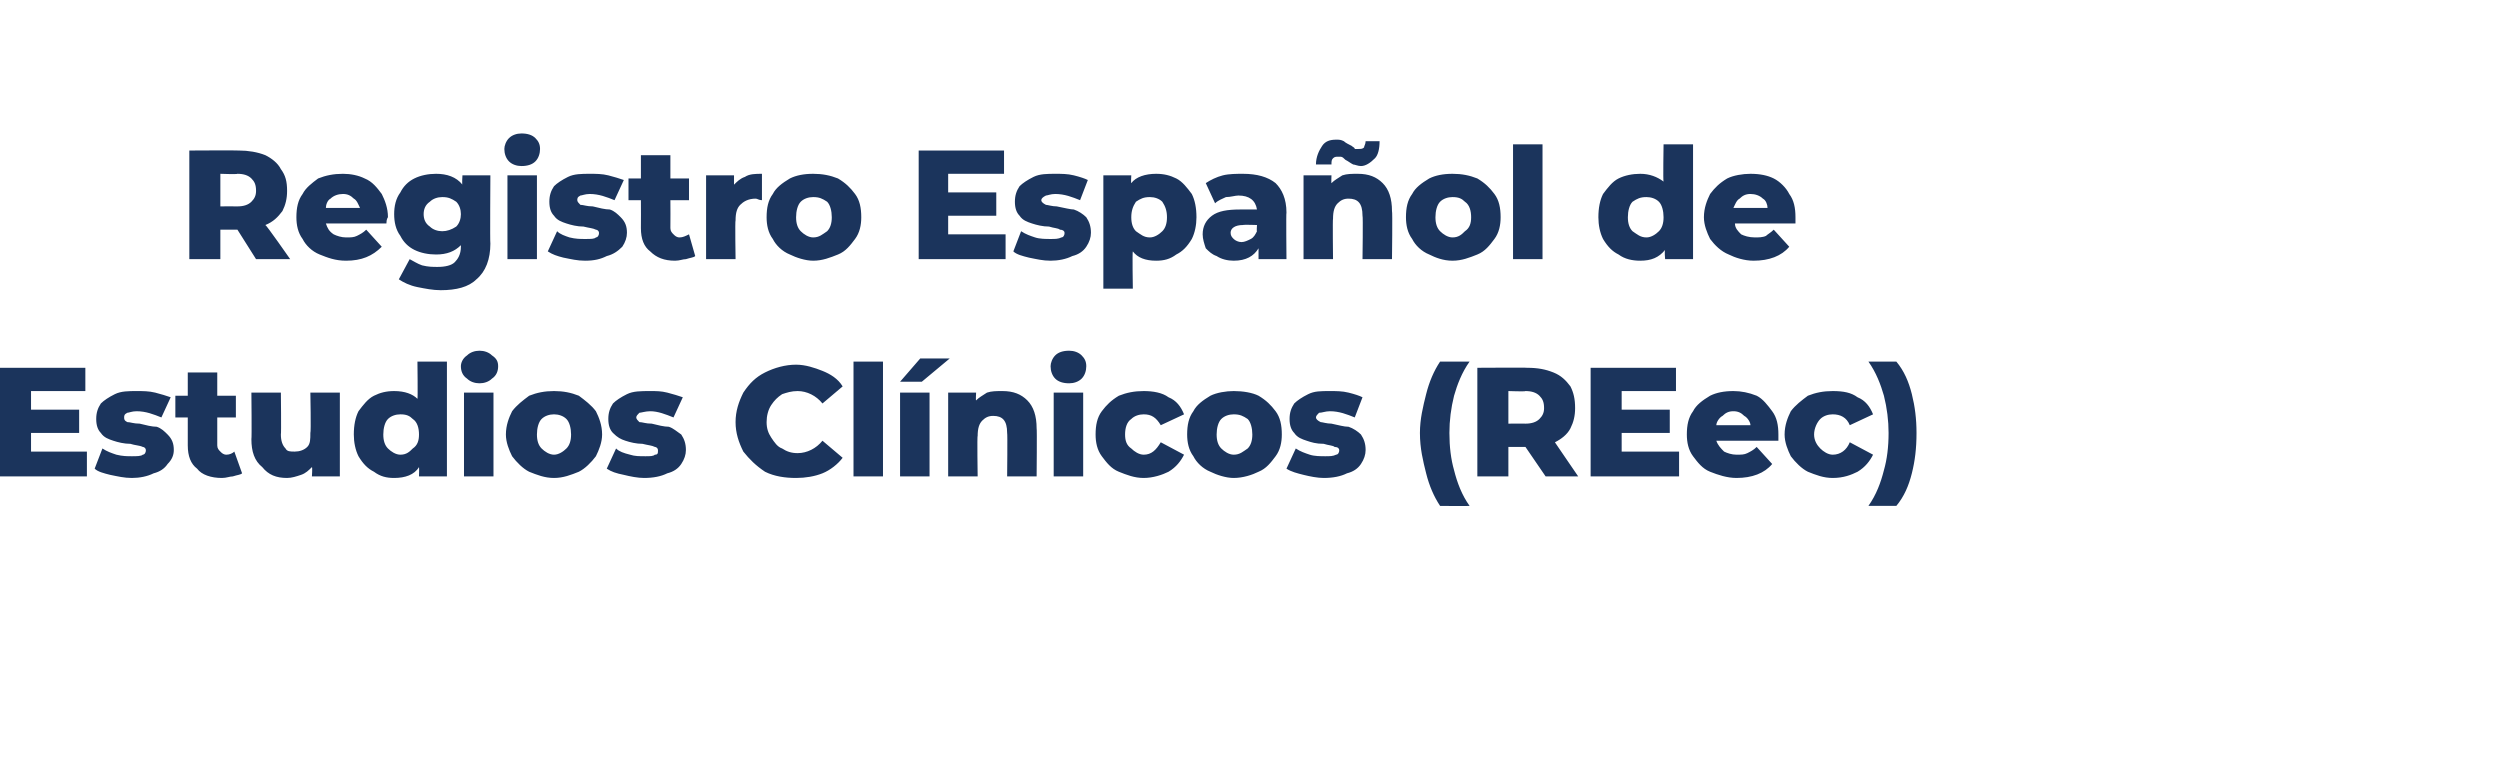
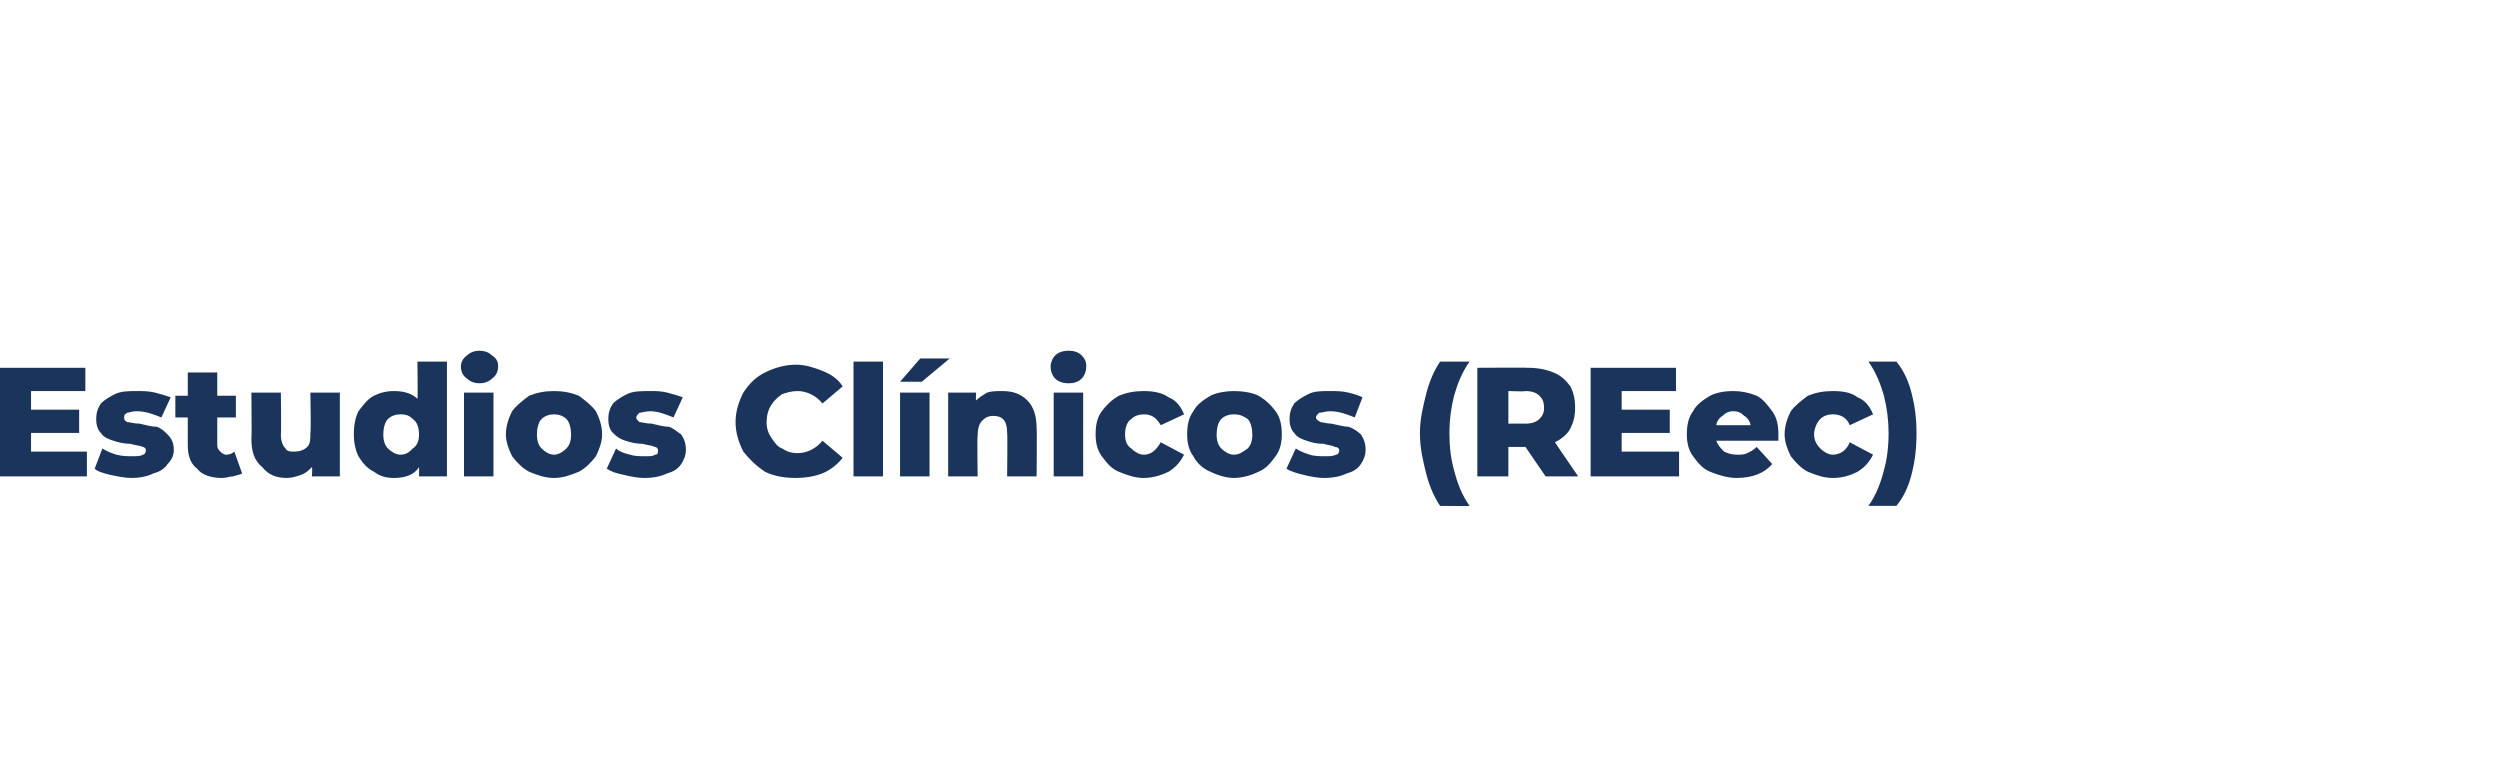
<svg xmlns="http://www.w3.org/2000/svg" xmlns:xlink="http://www.w3.org/1999/xlink" version="1.1" width="161.1px" height="50.5px" viewBox="0 -7 161.1 50.5" style="top:-7px">
  <desc> </desc>
  <defs />
  <g id="Polygon93721">
    <path d="M 5.6 22.1 L 5.6 23.7 L 0 23.7 L 0 16.7 L 5.5 16.7 L 5.5 18.2 L 2 18.2 L 2 19.4 L 5.1 19.4 L 5.1 20.9 L 2 20.9 L 2 22.1 L 5.6 22.1 Z M 8.5 23.8 C 8 23.8 7.6 23.7 7.1 23.6 C 6.7 23.5 6.3 23.4 6.1 23.2 C 6.1 23.2 6.6 21.9 6.6 21.9 C 6.9 22.1 7.2 22.2 7.5 22.3 C 7.9 22.4 8.2 22.4 8.5 22.4 C 8.8 22.4 9.1 22.4 9.2 22.3 C 9.3 22.3 9.4 22.2 9.4 22 C 9.4 21.9 9.3 21.8 9.2 21.8 C 9 21.7 8.7 21.7 8.4 21.6 C 8 21.6 7.6 21.5 7.3 21.4 C 7 21.3 6.7 21.2 6.5 20.9 C 6.3 20.7 6.2 20.4 6.2 20 C 6.2 19.6 6.3 19.3 6.5 19 C 6.7 18.8 7 18.6 7.4 18.4 C 7.8 18.2 8.3 18.2 8.8 18.2 C 9.2 18.2 9.6 18.2 10 18.3 C 10.4 18.4 10.7 18.5 11 18.6 C 11 18.6 10.4 19.9 10.4 19.9 C 9.9 19.7 9.4 19.5 8.8 19.5 C 8.5 19.5 8.3 19.6 8.2 19.6 C 8 19.7 8 19.8 8 19.9 C 8 20 8 20.1 8.2 20.2 C 8.4 20.2 8.6 20.3 9 20.3 C 9.4 20.4 9.8 20.5 10.1 20.5 C 10.4 20.6 10.6 20.8 10.8 21 C 11.1 21.3 11.2 21.6 11.2 22 C 11.2 22.3 11.1 22.6 10.8 22.9 C 10.6 23.2 10.3 23.4 9.9 23.5 C 9.5 23.7 9 23.8 8.5 23.8 C 8.5 23.8 8.5 23.8 8.5 23.8 Z M 15.6 23.5 C 15.5 23.6 15.3 23.6 15 23.7 C 14.8 23.7 14.6 23.8 14.3 23.8 C 13.6 23.8 13 23.6 12.7 23.2 C 12.3 22.9 12.1 22.4 12.1 21.7 C 12.1 21.7 12.1 19.9 12.1 19.9 L 11.3 19.9 L 11.3 18.5 L 12.1 18.5 L 12.1 17 L 14 17 L 14 18.5 L 15.2 18.5 L 15.2 19.9 L 14 19.9 C 14 19.9 14 21.68 14 21.7 C 14 21.9 14.1 22 14.2 22.1 C 14.3 22.2 14.4 22.3 14.6 22.3 C 14.8 22.3 15 22.2 15.1 22.1 C 15.1 22.1 15.6 23.5 15.6 23.5 Z M 21.9 18.3 L 21.9 23.7 L 20.1 23.7 C 20.1 23.7 20.14 23.1 20.1 23.1 C 19.9 23.3 19.7 23.5 19.4 23.6 C 19.1 23.7 18.8 23.8 18.5 23.8 C 17.8 23.8 17.3 23.6 16.9 23.1 C 16.4 22.7 16.2 22.1 16.2 21.3 C 16.23 21.29 16.2 18.3 16.2 18.3 L 18.1 18.3 C 18.1 18.3 18.13 20.98 18.1 21 C 18.1 21.4 18.2 21.7 18.4 21.9 C 18.5 22.1 18.7 22.1 19 22.1 C 19.3 22.1 19.6 22 19.8 21.8 C 20 21.6 20 21.3 20 20.9 C 20.05 20.87 20 18.3 20 18.3 L 21.9 18.3 Z M 28.8 16.3 L 28.8 23.7 L 27 23.7 C 27 23.7 27.02 23.14 27 23.1 C 26.7 23.6 26.1 23.8 25.4 23.8 C 24.9 23.8 24.5 23.7 24.1 23.4 C 23.7 23.2 23.4 22.9 23.1 22.4 C 22.9 22 22.8 21.5 22.8 21 C 22.8 20.4 22.9 19.9 23.1 19.5 C 23.4 19.1 23.7 18.7 24.1 18.5 C 24.5 18.3 24.9 18.2 25.4 18.2 C 26.1 18.2 26.6 18.4 26.9 18.7 C 26.93 18.73 26.9 16.3 26.9 16.3 L 28.8 16.3 Z M 25.8 22.3 C 26.2 22.3 26.4 22.1 26.6 21.9 C 26.9 21.7 27 21.4 27 21 C 27 20.6 26.9 20.2 26.6 20 C 26.4 19.8 26.2 19.7 25.8 19.7 C 25.5 19.7 25.2 19.8 25 20 C 24.8 20.2 24.7 20.6 24.7 21 C 24.7 21.4 24.8 21.7 25 21.9 C 25.2 22.1 25.5 22.3 25.8 22.3 C 25.8 22.3 25.8 22.3 25.8 22.3 Z M 29.9 18.3 L 31.8 18.3 L 31.8 23.7 L 29.9 23.7 L 29.9 18.3 Z M 30.9 17.7 C 30.6 17.7 30.3 17.6 30.1 17.4 C 29.8 17.2 29.7 16.9 29.7 16.6 C 29.7 16.4 29.8 16.1 30.1 15.9 C 30.3 15.7 30.6 15.6 30.9 15.6 C 31.2 15.6 31.5 15.7 31.7 15.9 C 32 16.1 32.1 16.3 32.1 16.6 C 32.1 16.9 32 17.2 31.7 17.4 C 31.5 17.6 31.2 17.7 30.9 17.7 C 30.9 17.7 30.9 17.7 30.9 17.7 Z M 35.7 23.8 C 35.1 23.8 34.6 23.6 34.1 23.4 C 33.7 23.2 33.3 22.8 33 22.4 C 32.8 22 32.6 21.5 32.6 21 C 32.6 20.4 32.8 19.9 33 19.5 C 33.3 19.1 33.7 18.8 34.1 18.5 C 34.6 18.3 35.1 18.2 35.7 18.2 C 36.3 18.2 36.8 18.3 37.3 18.5 C 37.7 18.8 38.1 19.1 38.4 19.5 C 38.6 19.9 38.8 20.4 38.8 21 C 38.8 21.5 38.6 22 38.4 22.4 C 38.1 22.8 37.7 23.2 37.3 23.4 C 36.8 23.6 36.3 23.8 35.7 23.8 C 35.7 23.8 35.7 23.8 35.7 23.8 Z M 35.7 22.3 C 36 22.3 36.3 22.1 36.5 21.9 C 36.7 21.7 36.8 21.4 36.8 21 C 36.8 20.6 36.7 20.2 36.5 20 C 36.3 19.8 36 19.7 35.7 19.7 C 35.4 19.7 35.1 19.8 34.9 20 C 34.7 20.2 34.6 20.6 34.6 21 C 34.6 21.4 34.7 21.7 34.9 21.9 C 35.1 22.1 35.4 22.3 35.7 22.3 C 35.7 22.3 35.7 22.3 35.7 22.3 Z M 41.5 23.8 C 41.1 23.8 40.6 23.7 40.2 23.6 C 39.7 23.5 39.4 23.4 39.1 23.2 C 39.1 23.2 39.7 21.9 39.7 21.9 C 39.9 22.1 40.2 22.2 40.6 22.3 C 40.9 22.4 41.2 22.4 41.6 22.4 C 41.9 22.4 42.1 22.4 42.2 22.3 C 42.4 22.3 42.4 22.2 42.4 22 C 42.4 21.9 42.3 21.8 42.2 21.8 C 42 21.7 41.8 21.7 41.4 21.6 C 41 21.6 40.6 21.5 40.3 21.4 C 40 21.3 39.8 21.2 39.5 20.9 C 39.3 20.7 39.2 20.4 39.2 20 C 39.2 19.6 39.3 19.3 39.5 19 C 39.7 18.8 40 18.6 40.4 18.4 C 40.8 18.2 41.3 18.2 41.9 18.2 C 42.3 18.2 42.6 18.2 43 18.3 C 43.4 18.4 43.7 18.5 44 18.6 C 44 18.6 43.4 19.9 43.4 19.9 C 42.9 19.7 42.4 19.5 41.9 19.5 C 41.6 19.5 41.3 19.6 41.2 19.6 C 41.1 19.7 41 19.8 41 19.9 C 41 20 41.1 20.1 41.2 20.2 C 41.4 20.2 41.6 20.3 42 20.3 C 42.4 20.4 42.8 20.5 43.1 20.5 C 43.4 20.6 43.6 20.8 43.9 21 C 44.1 21.3 44.2 21.6 44.2 22 C 44.2 22.3 44.1 22.6 43.9 22.9 C 43.7 23.2 43.4 23.4 43 23.5 C 42.6 23.7 42.1 23.8 41.5 23.8 C 41.5 23.8 41.5 23.8 41.5 23.8 Z M 51.3 23.8 C 50.6 23.8 49.9 23.7 49.3 23.4 C 48.7 23 48.3 22.6 47.9 22.1 C 47.6 21.5 47.4 20.9 47.4 20.2 C 47.4 19.5 47.6 18.9 47.9 18.3 C 48.3 17.7 48.7 17.3 49.3 17 C 49.9 16.7 50.6 16.5 51.3 16.5 C 51.9 16.5 52.5 16.7 53 16.9 C 53.5 17.1 54 17.4 54.3 17.9 C 54.3 17.9 53 19 53 19 C 52.6 18.5 52 18.2 51.4 18.2 C 51 18.2 50.7 18.3 50.4 18.4 C 50.1 18.6 49.9 18.8 49.7 19.1 C 49.5 19.4 49.4 19.8 49.4 20.2 C 49.4 20.6 49.5 20.9 49.7 21.2 C 49.9 21.5 50.1 21.8 50.4 21.9 C 50.7 22.1 51 22.2 51.4 22.2 C 52 22.2 52.6 21.9 53 21.4 C 53 21.4 54.3 22.5 54.3 22.5 C 54 22.9 53.5 23.3 53 23.5 C 52.5 23.7 51.9 23.8 51.3 23.8 C 51.3 23.8 51.3 23.8 51.3 23.8 Z M 55 16.3 L 56.9 16.3 L 56.9 23.7 L 55 23.7 L 55 16.3 Z M 58 18.3 L 59.9 18.3 L 59.9 23.7 L 58 23.7 L 58 18.3 Z M 59.3 16.1 L 61.2 16.1 L 59.4 17.6 L 58 17.6 L 59.3 16.1 Z M 64.6 18.2 C 65.3 18.2 65.8 18.4 66.2 18.8 C 66.6 19.2 66.8 19.8 66.8 20.6 C 66.83 20.58 66.8 23.7 66.8 23.7 L 64.9 23.7 C 64.9 23.7 64.93 20.89 64.9 20.9 C 64.9 20.1 64.6 19.8 64 19.8 C 63.7 19.8 63.5 19.9 63.3 20.1 C 63.1 20.3 63 20.6 63 21.1 C 62.96 21.06 63 23.7 63 23.7 L 61.1 23.7 L 61.1 18.3 L 62.9 18.3 C 62.9 18.3 62.87 18.85 62.9 18.8 C 63.1 18.6 63.3 18.5 63.6 18.3 C 63.9 18.2 64.2 18.2 64.6 18.2 C 64.6 18.2 64.6 18.2 64.6 18.2 Z M 67.9 18.3 L 69.8 18.3 L 69.8 23.7 L 67.9 23.7 L 67.9 18.3 Z M 68.9 17.7 C 68.5 17.7 68.2 17.6 68 17.4 C 67.8 17.2 67.7 16.9 67.7 16.6 C 67.7 16.4 67.8 16.1 68 15.9 C 68.2 15.7 68.5 15.6 68.9 15.6 C 69.2 15.6 69.5 15.7 69.7 15.9 C 69.9 16.1 70 16.3 70 16.6 C 70 16.9 69.9 17.2 69.7 17.4 C 69.5 17.6 69.2 17.7 68.9 17.7 C 68.9 17.7 68.9 17.7 68.9 17.7 Z M 73.7 23.8 C 73.1 23.8 72.6 23.6 72.1 23.4 C 71.6 23.2 71.3 22.8 71 22.4 C 70.7 22 70.6 21.5 70.6 21 C 70.6 20.4 70.7 19.9 71 19.5 C 71.3 19.1 71.6 18.8 72.1 18.5 C 72.6 18.3 73.1 18.2 73.7 18.2 C 74.3 18.2 74.9 18.3 75.3 18.6 C 75.8 18.8 76.1 19.2 76.3 19.7 C 76.3 19.7 74.8 20.4 74.8 20.4 C 74.5 19.9 74.2 19.7 73.7 19.7 C 73.4 19.7 73.1 19.8 72.9 20 C 72.6 20.2 72.5 20.6 72.5 21 C 72.5 21.4 72.6 21.7 72.9 21.9 C 73.1 22.1 73.4 22.3 73.7 22.3 C 74.2 22.3 74.5 22 74.8 21.5 C 74.8 21.5 76.3 22.3 76.3 22.3 C 76.1 22.7 75.8 23.1 75.3 23.4 C 74.9 23.6 74.3 23.8 73.7 23.8 C 73.7 23.8 73.7 23.8 73.7 23.8 Z M 79.5 23.8 C 79 23.8 78.4 23.6 78 23.4 C 77.5 23.2 77.1 22.8 76.9 22.4 C 76.6 22 76.5 21.5 76.5 21 C 76.5 20.4 76.6 19.9 76.9 19.5 C 77.1 19.1 77.5 18.8 78 18.5 C 78.4 18.3 79 18.2 79.5 18.2 C 80.1 18.2 80.7 18.3 81.1 18.5 C 81.6 18.8 81.9 19.1 82.2 19.5 C 82.5 19.9 82.6 20.4 82.6 21 C 82.6 21.5 82.5 22 82.2 22.4 C 81.9 22.8 81.6 23.2 81.1 23.4 C 80.7 23.6 80.1 23.8 79.5 23.8 C 79.5 23.8 79.5 23.8 79.5 23.8 Z M 79.5 22.3 C 79.9 22.3 80.1 22.1 80.4 21.9 C 80.6 21.7 80.7 21.4 80.7 21 C 80.7 20.6 80.6 20.2 80.4 20 C 80.1 19.8 79.9 19.7 79.5 19.7 C 79.2 19.7 78.9 19.8 78.7 20 C 78.5 20.2 78.4 20.6 78.4 21 C 78.4 21.4 78.5 21.7 78.7 21.9 C 78.9 22.1 79.2 22.3 79.5 22.3 C 79.5 22.3 79.5 22.3 79.5 22.3 Z M 85.3 23.8 C 84.9 23.8 84.4 23.7 84 23.6 C 83.6 23.5 83.2 23.4 82.9 23.2 C 82.9 23.2 83.5 21.9 83.5 21.9 C 83.8 22.1 84.1 22.2 84.4 22.3 C 84.7 22.4 85.1 22.4 85.4 22.4 C 85.7 22.4 85.9 22.4 86.1 22.3 C 86.2 22.3 86.3 22.2 86.3 22 C 86.3 21.9 86.2 21.8 86 21.8 C 85.9 21.7 85.6 21.7 85.3 21.6 C 84.8 21.6 84.5 21.5 84.2 21.4 C 83.9 21.3 83.6 21.2 83.4 20.9 C 83.2 20.7 83.1 20.4 83.1 20 C 83.1 19.6 83.2 19.3 83.4 19 C 83.6 18.8 83.9 18.6 84.3 18.4 C 84.7 18.2 85.1 18.2 85.7 18.2 C 86.1 18.2 86.5 18.2 86.9 18.3 C 87.3 18.4 87.6 18.5 87.8 18.6 C 87.8 18.6 87.3 19.9 87.3 19.9 C 86.8 19.7 86.3 19.5 85.7 19.5 C 85.4 19.5 85.2 19.6 85 19.6 C 84.9 19.7 84.8 19.8 84.8 19.9 C 84.8 20 84.9 20.1 85.1 20.2 C 85.2 20.2 85.5 20.3 85.8 20.3 C 86.3 20.4 86.6 20.5 86.9 20.5 C 87.2 20.6 87.5 20.8 87.7 21 C 87.9 21.3 88 21.6 88 22 C 88 22.3 87.9 22.6 87.7 22.9 C 87.5 23.2 87.2 23.4 86.8 23.5 C 86.4 23.7 85.9 23.8 85.3 23.8 C 85.3 23.8 85.3 23.8 85.3 23.8 Z M 92.8 25.6 C 92.4 25 92.1 24.3 91.9 23.5 C 91.7 22.7 91.5 21.9 91.5 20.9 C 91.5 20 91.7 19.2 91.9 18.4 C 92.1 17.6 92.4 16.9 92.8 16.3 C 92.8 16.3 94.7 16.3 94.7 16.3 C 94.2 17 93.9 17.8 93.7 18.5 C 93.5 19.3 93.4 20.1 93.4 20.9 C 93.4 21.8 93.5 22.6 93.7 23.3 C 93.9 24.1 94.2 24.9 94.7 25.6 C 94.66 25.62 92.8 25.6 92.8 25.6 C 92.8 25.6 92.84 25.62 92.8 25.6 Z M 98.3 21.8 L 97.2 21.8 L 97.2 23.7 L 95.2 23.7 L 95.2 16.7 C 95.2 16.7 98.44 16.68 98.4 16.7 C 99.1 16.7 99.6 16.8 100.1 17 C 100.6 17.2 100.9 17.5 101.2 17.9 C 101.4 18.3 101.5 18.7 101.5 19.3 C 101.5 19.8 101.4 20.2 101.2 20.6 C 101 21 100.6 21.3 100.2 21.5 C 100.18 21.48 101.7 23.7 101.7 23.7 L 99.6 23.7 L 98.3 21.8 Z M 99.5 19.3 C 99.5 18.9 99.4 18.7 99.2 18.5 C 99 18.3 98.7 18.2 98.3 18.2 C 98.32 18.24 97.2 18.2 97.2 18.2 L 97.2 20.3 C 97.2 20.3 98.32 20.29 98.3 20.3 C 98.7 20.3 99 20.2 99.2 20 C 99.4 19.8 99.5 19.6 99.5 19.3 C 99.5 19.3 99.5 19.3 99.5 19.3 Z M 108.2 22.1 L 108.2 23.7 L 102.5 23.7 L 102.5 16.7 L 108 16.7 L 108 18.2 L 104.5 18.2 L 104.5 19.4 L 107.6 19.4 L 107.6 20.9 L 104.5 20.9 L 104.5 22.1 L 108.2 22.1 Z M 114.6 21 C 114.6 21 114.6 21.1 114.6 21.4 C 114.6 21.4 110.6 21.4 110.6 21.4 C 110.7 21.7 110.9 21.9 111.1 22.1 C 111.3 22.2 111.6 22.3 111.9 22.3 C 112.2 22.3 112.4 22.3 112.6 22.2 C 112.8 22.1 113 22 113.2 21.8 C 113.2 21.8 114.2 22.9 114.2 22.9 C 113.7 23.5 112.9 23.8 111.9 23.8 C 111.3 23.8 110.7 23.6 110.2 23.4 C 109.7 23.2 109.4 22.8 109.1 22.4 C 108.8 22 108.7 21.5 108.7 21 C 108.7 20.4 108.8 19.9 109.1 19.5 C 109.3 19.1 109.7 18.8 110.2 18.5 C 110.6 18.3 111.1 18.2 111.7 18.2 C 112.2 18.2 112.7 18.3 113.2 18.5 C 113.6 18.7 113.9 19.1 114.2 19.5 C 114.5 19.9 114.6 20.4 114.6 21 C 114.6 21 114.6 21 114.6 21 Z M 111.7 19.5 C 111.4 19.5 111.2 19.6 111 19.8 C 110.8 19.9 110.6 20.2 110.6 20.4 C 110.6 20.4 112.8 20.4 112.8 20.4 C 112.8 20.2 112.6 19.9 112.4 19.8 C 112.2 19.6 112 19.5 111.7 19.5 C 111.7 19.5 111.7 19.5 111.7 19.5 Z M 118.1 23.8 C 117.5 23.8 117 23.6 116.5 23.4 C 116.1 23.2 115.7 22.8 115.4 22.4 C 115.2 22 115 21.5 115 21 C 115 20.4 115.2 19.9 115.4 19.5 C 115.7 19.1 116.1 18.8 116.5 18.5 C 117 18.3 117.5 18.2 118.1 18.2 C 118.8 18.2 119.3 18.3 119.7 18.6 C 120.2 18.8 120.5 19.2 120.7 19.7 C 120.7 19.7 119.2 20.4 119.2 20.4 C 119 19.9 118.6 19.7 118.1 19.7 C 117.8 19.7 117.5 19.8 117.3 20 C 117.1 20.2 116.9 20.6 116.9 21 C 116.9 21.4 117.1 21.7 117.3 21.9 C 117.5 22.1 117.8 22.3 118.1 22.3 C 118.6 22.3 119 22 119.2 21.5 C 119.2 21.5 120.7 22.3 120.7 22.3 C 120.5 22.7 120.2 23.1 119.7 23.4 C 119.3 23.6 118.8 23.8 118.1 23.8 C 118.1 23.8 118.1 23.8 118.1 23.8 Z M 120.4 25.6 C 120.9 24.9 121.2 24.1 121.4 23.3 C 121.6 22.6 121.7 21.8 121.7 20.9 C 121.7 20.1 121.6 19.3 121.4 18.5 C 121.2 17.8 120.9 17 120.4 16.3 C 120.4 16.3 122.2 16.3 122.2 16.3 C 122.7 16.9 123 17.6 123.2 18.4 C 123.4 19.2 123.5 20 123.5 20.9 C 123.5 21.9 123.4 22.7 123.2 23.5 C 123 24.3 122.7 25 122.2 25.6 C 122.2 25.6 120.4 25.6 120.4 25.6 Z " stroke="none" fill="#1b345c" />
    <a xlink:href="http://" xlink:show="new" xlink:title="Registro Español de Estudios Clínicos (REec)">
-       <rect style="fill:transparent;" x="-1" y="15" width="125" height="11" />
-     </a>
+       </a>
  </g>
  <g id="Polygon93723">
-     <path d="M 15.3 7.8 L 14.2 7.8 L 14.2 9.7 L 12.2 9.7 L 12.2 2.7 C 12.2 2.7 15.41 2.68 15.4 2.7 C 16 2.7 16.6 2.8 17.1 3 C 17.5 3.2 17.9 3.5 18.1 3.9 C 18.4 4.3 18.5 4.7 18.5 5.3 C 18.5 5.8 18.4 6.2 18.2 6.6 C 17.9 7 17.6 7.3 17.1 7.5 C 17.15 7.48 18.7 9.7 18.7 9.7 L 16.5 9.7 L 15.3 7.8 Z M 16.5 5.3 C 16.5 4.9 16.4 4.7 16.2 4.5 C 16 4.3 15.7 4.2 15.3 4.2 C 15.29 4.24 14.2 4.2 14.2 4.2 L 14.2 6.3 C 14.2 6.3 15.29 6.29 15.3 6.3 C 15.7 6.3 16 6.2 16.2 6 C 16.4 5.8 16.5 5.6 16.5 5.3 C 16.5 5.3 16.5 5.3 16.5 5.3 Z M 25 7 C 25 7 24.9 7.1 24.9 7.4 C 24.9 7.4 21 7.4 21 7.4 C 21.1 7.7 21.2 7.9 21.5 8.1 C 21.7 8.2 22 8.3 22.3 8.3 C 22.6 8.3 22.8 8.3 23 8.2 C 23.2 8.1 23.4 8 23.6 7.8 C 23.6 7.8 24.6 8.9 24.6 8.9 C 24 9.5 23.3 9.8 22.3 9.8 C 21.6 9.8 21.1 9.6 20.6 9.4 C 20.1 9.2 19.7 8.8 19.5 8.4 C 19.2 8 19.1 7.5 19.1 7 C 19.1 6.4 19.2 5.9 19.5 5.5 C 19.7 5.1 20.1 4.8 20.5 4.5 C 21 4.3 21.5 4.2 22.1 4.2 C 22.6 4.2 23.1 4.3 23.5 4.5 C 24 4.7 24.3 5.1 24.6 5.5 C 24.8 5.9 25 6.4 25 7 C 25 7 25 7 25 7 Z M 22.1 5.5 C 21.8 5.5 21.5 5.6 21.3 5.8 C 21.1 5.9 21 6.2 21 6.4 C 21 6.4 23.2 6.4 23.2 6.4 C 23.1 6.2 23 5.9 22.8 5.8 C 22.6 5.6 22.4 5.5 22.1 5.5 C 22.1 5.5 22.1 5.5 22.1 5.5 Z M 31.6 4.3 C 31.6 4.3 31.57 8.69 31.6 8.7 C 31.6 9.7 31.3 10.5 30.7 11 C 30.2 11.5 29.4 11.7 28.4 11.7 C 27.9 11.7 27.4 11.6 26.9 11.5 C 26.4 11.4 26 11.2 25.7 11 C 25.7 11 26.4 9.7 26.4 9.7 C 26.6 9.8 26.9 10 27.2 10.1 C 27.6 10.2 27.9 10.2 28.2 10.2 C 28.7 10.2 29.1 10.1 29.3 9.9 C 29.5 9.7 29.7 9.4 29.7 8.9 C 29.7 8.9 29.7 8.8 29.7 8.8 C 29.3 9.2 28.8 9.4 28.1 9.4 C 27.6 9.4 27.1 9.3 26.7 9.1 C 26.3 8.9 26 8.6 25.8 8.2 C 25.5 7.8 25.4 7.3 25.4 6.8 C 25.4 6.3 25.5 5.8 25.8 5.4 C 26 5 26.3 4.7 26.7 4.5 C 27.1 4.3 27.6 4.2 28.1 4.2 C 28.8 4.2 29.4 4.4 29.8 4.9 C 29.76 4.92 29.8 4.3 29.8 4.3 L 31.6 4.3 Z M 28.5 7.9 C 28.8 7.9 29.1 7.8 29.4 7.6 C 29.6 7.4 29.7 7.1 29.7 6.8 C 29.7 6.5 29.6 6.2 29.4 6 C 29.1 5.8 28.9 5.7 28.5 5.7 C 28.2 5.7 27.9 5.8 27.7 6 C 27.4 6.2 27.3 6.5 27.3 6.8 C 27.3 7.1 27.4 7.4 27.7 7.6 C 27.9 7.8 28.2 7.9 28.5 7.9 C 28.5 7.9 28.5 7.9 28.5 7.9 Z M 32.7 4.3 L 34.6 4.3 L 34.6 9.7 L 32.7 9.7 L 32.7 4.3 Z M 33.6 3.7 C 33.3 3.7 33 3.6 32.8 3.4 C 32.6 3.2 32.5 2.9 32.5 2.6 C 32.5 2.4 32.6 2.1 32.8 1.9 C 33 1.7 33.3 1.6 33.6 1.6 C 34 1.6 34.3 1.7 34.5 1.9 C 34.7 2.1 34.8 2.3 34.8 2.6 C 34.8 2.9 34.7 3.2 34.5 3.4 C 34.3 3.6 34 3.7 33.6 3.7 C 33.6 3.7 33.6 3.7 33.6 3.7 Z M 37.7 9.8 C 37.2 9.8 36.8 9.7 36.3 9.6 C 35.9 9.5 35.6 9.4 35.3 9.2 C 35.3 9.2 35.9 7.9 35.9 7.9 C 36.1 8.1 36.4 8.2 36.7 8.3 C 37.1 8.4 37.4 8.4 37.7 8.4 C 38.1 8.4 38.3 8.4 38.4 8.3 C 38.5 8.3 38.6 8.2 38.6 8 C 38.6 7.9 38.5 7.8 38.4 7.8 C 38.2 7.7 38 7.7 37.6 7.6 C 37.2 7.6 36.8 7.5 36.5 7.4 C 36.2 7.3 35.9 7.2 35.7 6.9 C 35.5 6.7 35.4 6.4 35.4 6 C 35.4 5.6 35.5 5.3 35.7 5 C 35.9 4.8 36.2 4.6 36.6 4.4 C 37 4.2 37.5 4.2 38 4.2 C 38.4 4.2 38.8 4.2 39.2 4.3 C 39.6 4.4 39.9 4.5 40.2 4.6 C 40.2 4.6 39.6 5.9 39.6 5.9 C 39.1 5.7 38.6 5.5 38 5.5 C 37.7 5.5 37.5 5.6 37.4 5.6 C 37.2 5.7 37.2 5.8 37.2 5.9 C 37.2 6 37.3 6.1 37.4 6.2 C 37.6 6.2 37.8 6.3 38.2 6.3 C 38.6 6.4 39 6.5 39.3 6.5 C 39.6 6.6 39.8 6.8 40 7 C 40.3 7.3 40.4 7.6 40.4 8 C 40.4 8.3 40.3 8.6 40.1 8.9 C 39.8 9.2 39.5 9.4 39.1 9.5 C 38.7 9.7 38.3 9.8 37.7 9.8 C 37.7 9.8 37.7 9.8 37.7 9.8 Z M 44.8 9.5 C 44.7 9.6 44.5 9.6 44.2 9.7 C 44 9.7 43.8 9.8 43.5 9.8 C 42.8 9.8 42.3 9.6 41.9 9.2 C 41.5 8.9 41.3 8.4 41.3 7.7 C 41.31 7.7 41.3 5.9 41.3 5.9 L 40.5 5.9 L 40.5 4.5 L 41.3 4.5 L 41.3 3 L 43.2 3 L 43.2 4.5 L 44.4 4.5 L 44.4 5.9 L 43.2 5.9 C 43.2 5.9 43.21 7.68 43.2 7.7 C 43.2 7.9 43.3 8 43.4 8.1 C 43.5 8.2 43.6 8.3 43.8 8.3 C 44 8.3 44.2 8.2 44.4 8.1 C 44.4 8.1 44.8 9.5 44.8 9.5 Z M 47.3 4.9 C 47.5 4.7 47.7 4.5 48 4.4 C 48.3 4.2 48.7 4.2 49.1 4.2 C 49.1 4.2 49.1 5.9 49.1 5.9 C 48.9 5.9 48.8 5.8 48.7 5.8 C 48.2 5.8 47.9 6 47.7 6.2 C 47.5 6.4 47.4 6.7 47.4 7.2 C 47.36 7.19 47.4 9.7 47.4 9.7 L 45.5 9.7 L 45.5 4.3 L 47.3 4.3 L 47.3 4.9 C 47.3 4.9 47.27 4.91 47.3 4.9 Z M 52.4 9.8 C 51.9 9.8 51.3 9.6 50.9 9.4 C 50.4 9.2 50 8.8 49.8 8.4 C 49.5 8 49.4 7.5 49.4 7 C 49.4 6.4 49.5 5.9 49.8 5.5 C 50 5.1 50.4 4.8 50.9 4.5 C 51.3 4.3 51.8 4.2 52.4 4.2 C 53 4.2 53.5 4.3 54 4.5 C 54.5 4.8 54.8 5.1 55.1 5.5 C 55.4 5.9 55.5 6.4 55.5 7 C 55.5 7.5 55.4 8 55.1 8.4 C 54.8 8.8 54.5 9.2 54 9.4 C 53.5 9.6 53 9.8 52.4 9.8 C 52.4 9.8 52.4 9.8 52.4 9.8 Z M 52.4 8.3 C 52.8 8.3 53 8.1 53.3 7.9 C 53.5 7.7 53.6 7.4 53.6 7 C 53.6 6.6 53.5 6.2 53.3 6 C 53 5.8 52.8 5.7 52.4 5.7 C 52.1 5.7 51.8 5.8 51.6 6 C 51.4 6.2 51.3 6.6 51.3 7 C 51.3 7.4 51.4 7.7 51.6 7.9 C 51.8 8.1 52.1 8.3 52.4 8.3 C 52.4 8.3 52.4 8.3 52.4 8.3 Z M 64.8 8.1 L 64.8 9.7 L 59.2 9.7 L 59.2 2.7 L 64.7 2.7 L 64.7 4.2 L 61.1 4.2 L 61.1 5.4 L 64.2 5.4 L 64.2 6.9 L 61.1 6.9 L 61.1 8.1 L 64.8 8.1 Z M 67.7 9.8 C 67.2 9.8 66.8 9.7 66.3 9.6 C 65.9 9.5 65.5 9.4 65.3 9.2 C 65.3 9.2 65.8 7.9 65.8 7.9 C 66.1 8.1 66.4 8.2 66.7 8.3 C 67 8.4 67.4 8.4 67.7 8.4 C 68 8.4 68.2 8.4 68.4 8.3 C 68.5 8.3 68.6 8.2 68.6 8 C 68.6 7.9 68.5 7.8 68.3 7.8 C 68.2 7.7 67.9 7.7 67.6 7.6 C 67.2 7.6 66.8 7.5 66.5 7.4 C 66.2 7.3 65.9 7.2 65.7 6.9 C 65.5 6.7 65.4 6.4 65.4 6 C 65.4 5.6 65.5 5.3 65.7 5 C 65.9 4.8 66.2 4.6 66.6 4.4 C 67 4.2 67.5 4.2 68 4.2 C 68.4 4.2 68.8 4.2 69.2 4.3 C 69.6 4.4 69.9 4.5 70.1 4.6 C 70.1 4.6 69.6 5.9 69.6 5.9 C 69.1 5.7 68.6 5.5 68 5.5 C 67.7 5.5 67.5 5.6 67.4 5.6 C 67.2 5.7 67.1 5.8 67.1 5.9 C 67.1 6 67.2 6.1 67.4 6.2 C 67.5 6.2 67.8 6.3 68.1 6.3 C 68.6 6.4 69 6.5 69.2 6.5 C 69.5 6.6 69.8 6.8 70 7 C 70.2 7.3 70.3 7.6 70.3 8 C 70.3 8.3 70.2 8.6 70 8.9 C 69.8 9.2 69.5 9.4 69.1 9.5 C 68.7 9.7 68.2 9.8 67.7 9.8 C 67.7 9.8 67.7 9.8 67.7 9.8 Z M 74.5 4.2 C 75 4.2 75.4 4.3 75.8 4.5 C 76.2 4.7 76.5 5.1 76.8 5.5 C 77 5.9 77.1 6.4 77.1 7 C 77.1 7.5 77 8 76.8 8.4 C 76.5 8.9 76.2 9.2 75.8 9.4 C 75.4 9.7 75 9.8 74.5 9.8 C 73.8 9.8 73.3 9.6 73 9.2 C 72.96 9.2 73 11.6 73 11.6 L 71.1 11.6 L 71.1 4.3 L 72.9 4.3 C 72.9 4.3 72.87 4.8 72.9 4.8 C 73.2 4.4 73.8 4.2 74.5 4.2 C 74.5 4.2 74.5 4.2 74.5 4.2 Z M 74.1 8.3 C 74.4 8.3 74.7 8.1 74.9 7.9 C 75.1 7.7 75.2 7.4 75.2 7 C 75.2 6.6 75.1 6.3 74.9 6 C 74.7 5.8 74.4 5.7 74.1 5.7 C 73.7 5.7 73.5 5.8 73.2 6 C 73 6.3 72.9 6.6 72.9 7 C 72.9 7.4 73 7.7 73.2 7.9 C 73.5 8.1 73.7 8.3 74.1 8.3 C 74.1 8.3 74.1 8.3 74.1 8.3 Z M 80.1 4.2 C 81 4.2 81.7 4.4 82.2 4.8 C 82.6 5.2 82.9 5.8 82.9 6.7 C 82.87 6.67 82.9 9.7 82.9 9.7 L 81.1 9.7 C 81.1 9.7 81.1 8.98 81.1 9 C 80.8 9.5 80.3 9.8 79.5 9.8 C 79.1 9.8 78.7 9.7 78.4 9.5 C 78.1 9.4 77.9 9.2 77.7 9 C 77.6 8.7 77.5 8.4 77.5 8.1 C 77.5 7.6 77.7 7.2 78.1 6.9 C 78.5 6.6 79.1 6.5 79.9 6.5 C 79.9 6.5 81 6.5 81 6.5 C 80.9 5.9 80.5 5.6 79.8 5.6 C 79.6 5.6 79.3 5.7 79 5.7 C 78.8 5.8 78.5 5.9 78.3 6.1 C 78.3 6.1 77.7 4.8 77.7 4.8 C 78 4.6 78.4 4.4 78.8 4.3 C 79.2 4.2 79.7 4.2 80.1 4.2 C 80.1 4.2 80.1 4.2 80.1 4.2 Z M 80 8.6 C 80.2 8.6 80.4 8.5 80.6 8.4 C 80.8 8.3 80.9 8.1 81 7.9 C 80.97 7.94 81 7.5 81 7.5 C 81 7.5 80.15 7.47 80.1 7.5 C 79.6 7.5 79.3 7.7 79.3 8 C 79.3 8.2 79.4 8.3 79.5 8.4 C 79.6 8.5 79.8 8.6 80 8.6 C 80 8.6 80 8.6 80 8.6 Z M 87.5 4.2 C 88.2 4.2 88.7 4.4 89.1 4.8 C 89.5 5.2 89.7 5.8 89.7 6.6 C 89.74 6.58 89.7 9.7 89.7 9.7 L 87.8 9.7 C 87.8 9.7 87.84 6.89 87.8 6.9 C 87.8 6.1 87.5 5.8 86.9 5.8 C 86.6 5.8 86.4 5.9 86.2 6.1 C 86 6.3 85.9 6.6 85.9 7.1 C 85.87 7.06 85.9 9.7 85.9 9.7 L 84 9.7 L 84 4.3 L 85.8 4.3 C 85.8 4.3 85.78 4.85 85.8 4.8 C 86 4.6 86.2 4.5 86.5 4.3 C 86.8 4.2 87.1 4.2 87.5 4.2 C 87.5 4.2 87.5 4.2 87.5 4.2 Z M 87.7 3.7 C 87.5 3.7 87.3 3.6 87.2 3.6 C 87 3.5 86.9 3.4 86.7 3.3 C 86.6 3.2 86.5 3.1 86.4 3.1 C 86.3 3.1 86.3 3.1 86.2 3.1 C 86.1 3.1 86 3.1 85.9 3.2 C 85.8 3.3 85.8 3.4 85.8 3.6 C 85.8 3.6 84.8 3.6 84.8 3.6 C 84.8 3.1 85 2.7 85.2 2.4 C 85.4 2.1 85.7 2 86.1 2 C 86.3 2 86.4 2 86.6 2.1 C 86.7 2.2 86.9 2.3 87.1 2.4 C 87.2 2.5 87.3 2.5 87.3 2.6 C 87.4 2.6 87.5 2.6 87.5 2.6 C 87.7 2.6 87.8 2.6 87.9 2.5 C 87.9 2.4 88 2.3 88 2.1 C 88 2.1 88.9 2.1 88.9 2.1 C 88.9 2.6 88.8 3 88.6 3.2 C 88.3 3.5 88 3.7 87.7 3.7 C 87.7 3.7 87.7 3.7 87.7 3.7 Z M 93.6 9.8 C 93 9.8 92.5 9.6 92.1 9.4 C 91.6 9.2 91.2 8.8 91 8.4 C 90.7 8 90.6 7.5 90.6 7 C 90.6 6.4 90.7 5.9 91 5.5 C 91.2 5.1 91.6 4.8 92.1 4.5 C 92.5 4.3 93 4.2 93.6 4.2 C 94.2 4.2 94.7 4.3 95.2 4.5 C 95.7 4.8 96 5.1 96.3 5.5 C 96.6 5.9 96.7 6.4 96.7 7 C 96.7 7.5 96.6 8 96.3 8.4 C 96 8.8 95.7 9.2 95.2 9.4 C 94.7 9.6 94.2 9.8 93.6 9.8 C 93.6 9.8 93.6 9.8 93.6 9.8 Z M 93.6 8.3 C 94 8.3 94.2 8.1 94.4 7.9 C 94.7 7.7 94.8 7.4 94.8 7 C 94.8 6.6 94.7 6.2 94.4 6 C 94.2 5.8 94 5.7 93.6 5.7 C 93.3 5.7 93 5.8 92.8 6 C 92.6 6.2 92.5 6.6 92.5 7 C 92.5 7.4 92.6 7.7 92.8 7.9 C 93 8.1 93.3 8.3 93.6 8.3 C 93.6 8.3 93.6 8.3 93.6 8.3 Z M 97.5 2.3 L 99.4 2.3 L 99.4 9.7 L 97.5 9.7 L 97.5 2.3 Z M 109.1 2.3 L 109.1 9.7 L 107.3 9.7 C 107.3 9.7 107.25 9.14 107.3 9.1 C 106.9 9.6 106.4 9.8 105.7 9.8 C 105.2 9.8 104.7 9.7 104.3 9.4 C 103.9 9.2 103.6 8.9 103.3 8.4 C 103.1 8 103 7.5 103 7 C 103 6.4 103.1 5.9 103.3 5.5 C 103.6 5.1 103.9 4.7 104.3 4.5 C 104.7 4.3 105.2 4.2 105.7 4.2 C 106.3 4.2 106.8 4.4 107.2 4.7 C 107.16 4.73 107.2 2.3 107.2 2.3 L 109.1 2.3 Z M 106.1 8.3 C 106.4 8.3 106.7 8.1 106.9 7.9 C 107.1 7.7 107.2 7.4 107.2 7 C 107.2 6.6 107.1 6.2 106.9 6 C 106.7 5.8 106.4 5.7 106.1 5.7 C 105.7 5.7 105.5 5.8 105.2 6 C 105 6.2 104.9 6.6 104.9 7 C 104.9 7.4 105 7.7 105.2 7.9 C 105.5 8.1 105.7 8.3 106.1 8.3 C 106.1 8.3 106.1 8.3 106.1 8.3 Z M 115.7 7 C 115.7 7 115.7 7.1 115.7 7.4 C 115.7 7.4 111.8 7.4 111.8 7.4 C 111.8 7.7 112 7.9 112.2 8.1 C 112.4 8.2 112.7 8.3 113.1 8.3 C 113.3 8.3 113.6 8.3 113.8 8.2 C 113.9 8.1 114.1 8 114.3 7.8 C 114.3 7.8 115.3 8.9 115.3 8.9 C 114.8 9.5 114 9.8 113 9.8 C 112.4 9.8 111.8 9.6 111.4 9.4 C 110.9 9.2 110.5 8.8 110.2 8.4 C 110 8 109.8 7.5 109.8 7 C 109.8 6.4 110 5.9 110.2 5.5 C 110.5 5.1 110.8 4.8 111.3 4.5 C 111.7 4.3 112.3 4.2 112.8 4.2 C 113.4 4.2 113.9 4.3 114.3 4.5 C 114.7 4.7 115.1 5.1 115.3 5.5 C 115.6 5.9 115.7 6.4 115.7 7 C 115.7 7 115.7 7 115.7 7 Z M 112.8 5.5 C 112.5 5.5 112.3 5.6 112.1 5.8 C 111.9 5.9 111.8 6.2 111.7 6.4 C 111.7 6.4 113.9 6.4 113.9 6.4 C 113.9 6.2 113.8 5.9 113.6 5.8 C 113.4 5.6 113.1 5.5 112.8 5.5 C 112.8 5.5 112.8 5.5 112.8 5.5 Z " stroke="none" fill="#1b345c" />
    <a xlink:href="http://" xlink:show="new" xlink:title="Registro Español de Estudios Clínicos (REec)">
      <rect style="fill:transparent;" x="11" y="1" width="105" height="11" />
    </a>
  </g>
</svg>